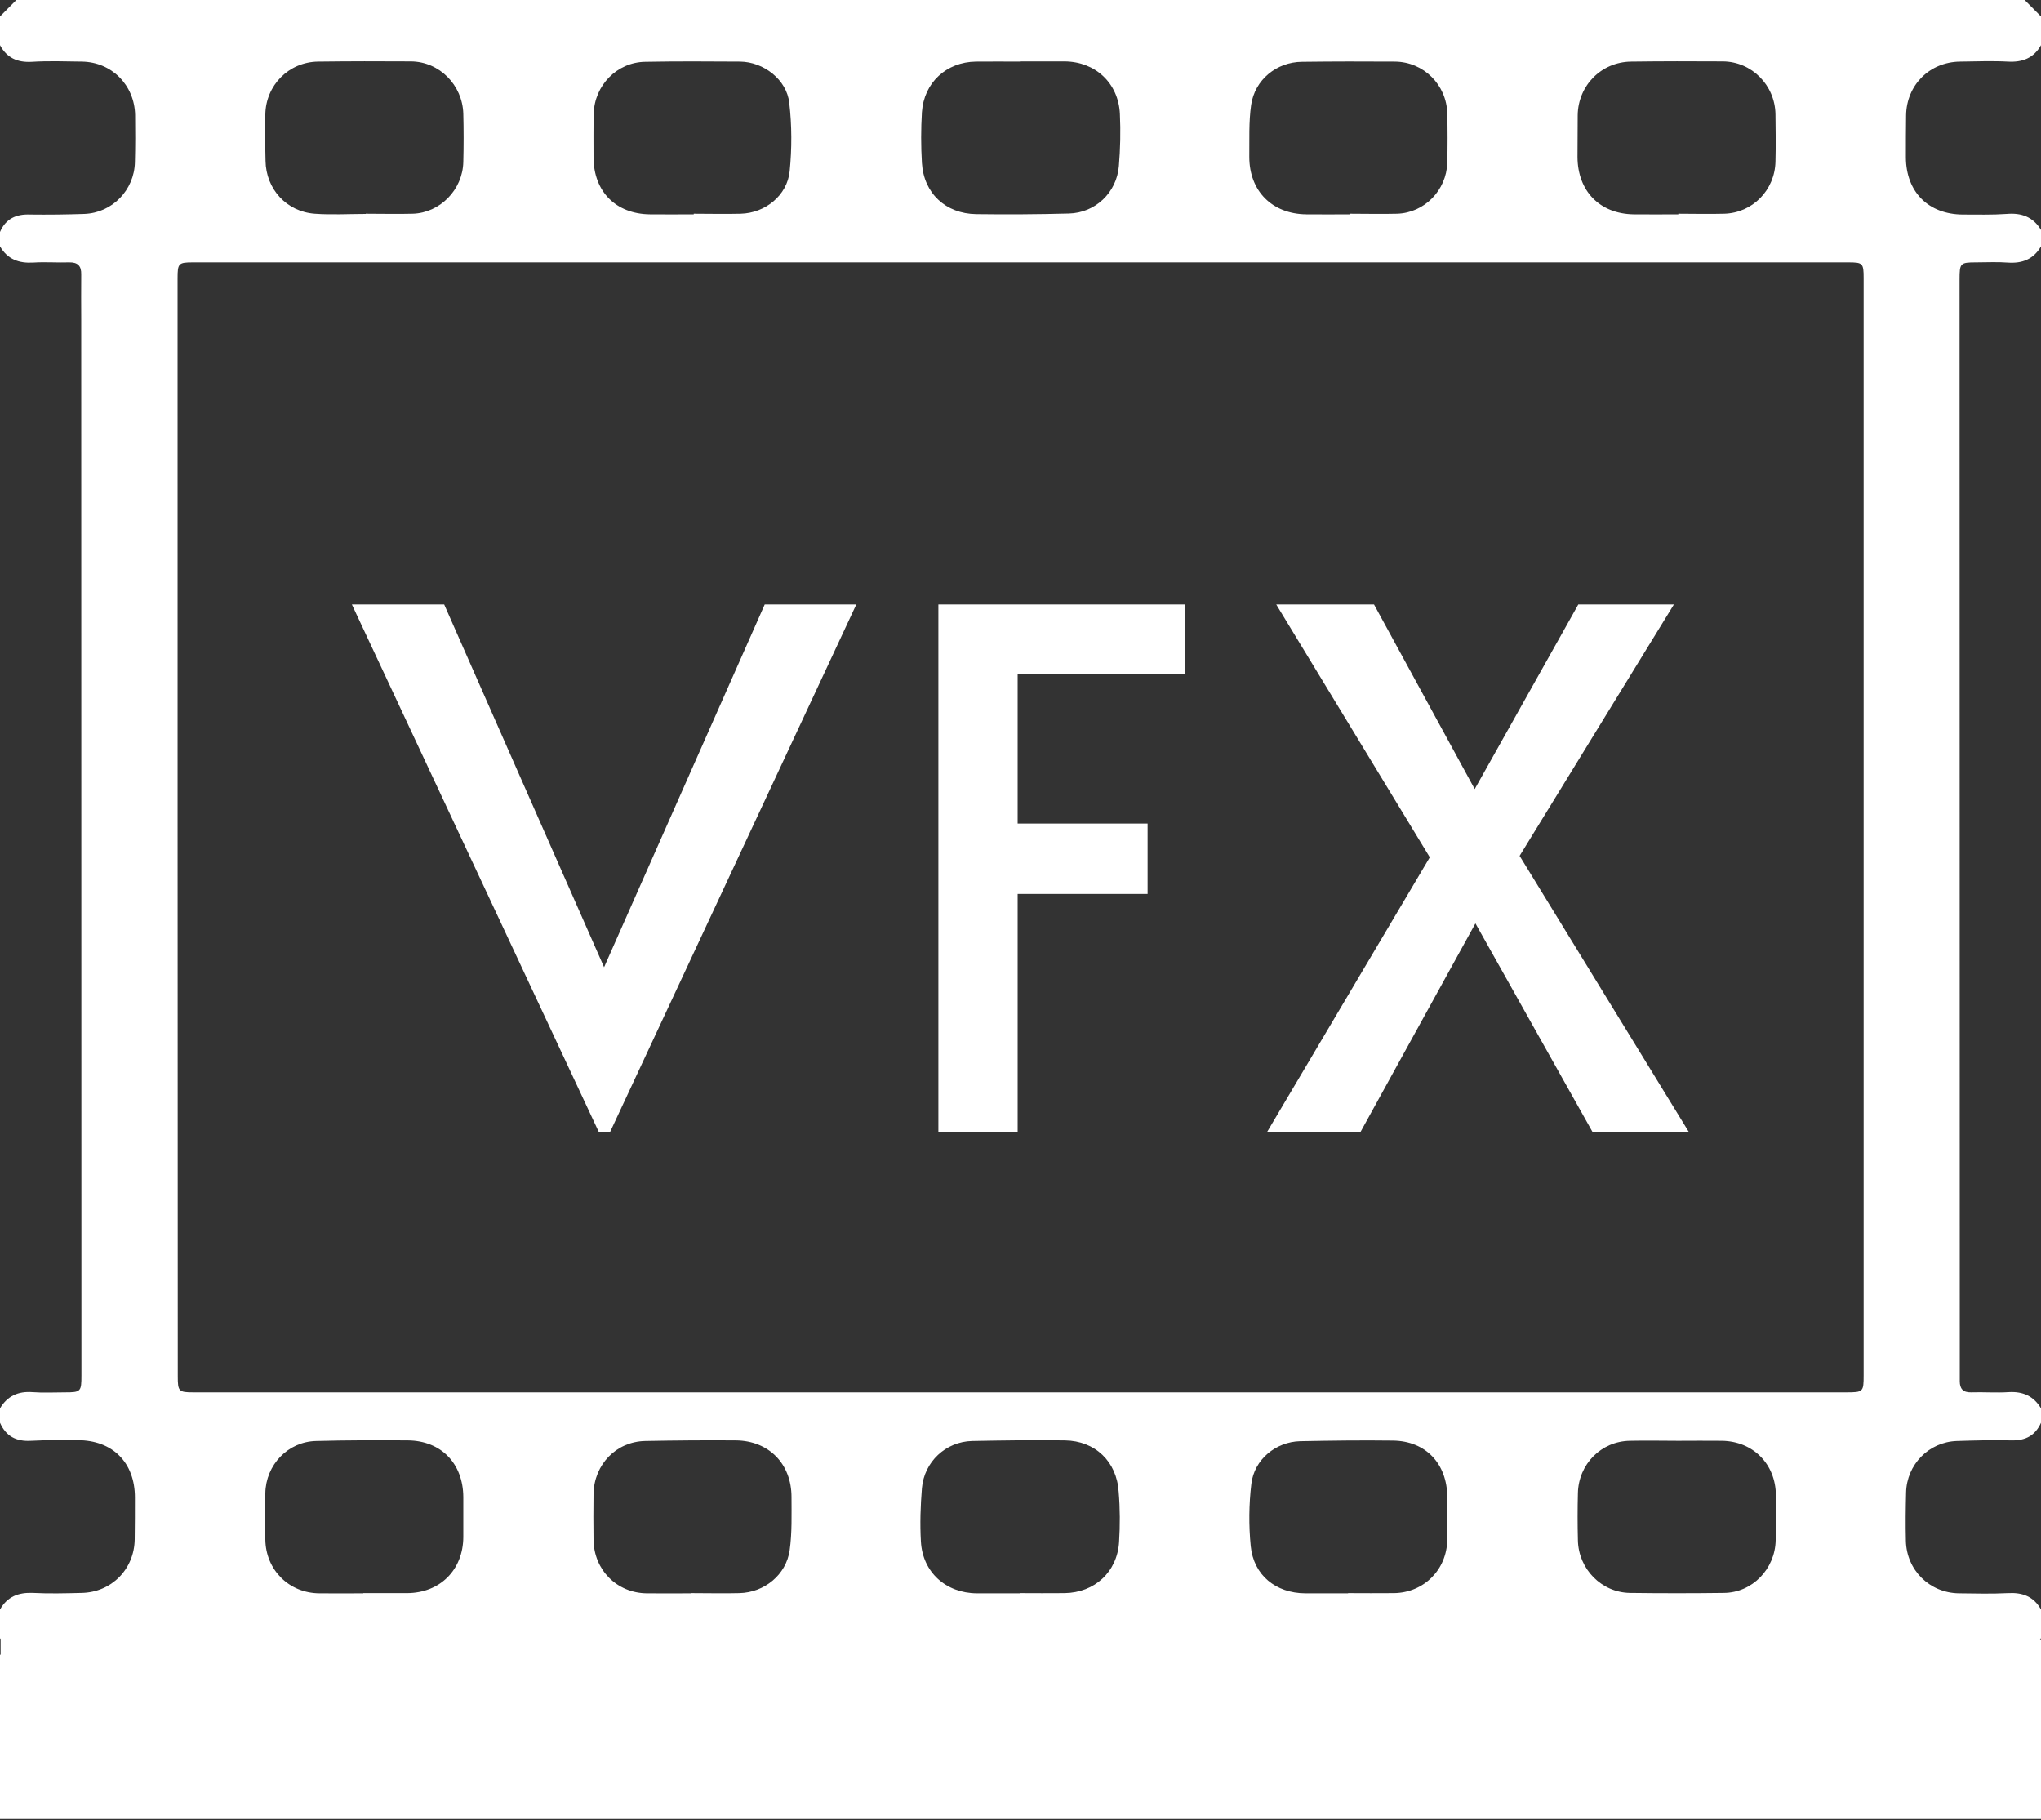
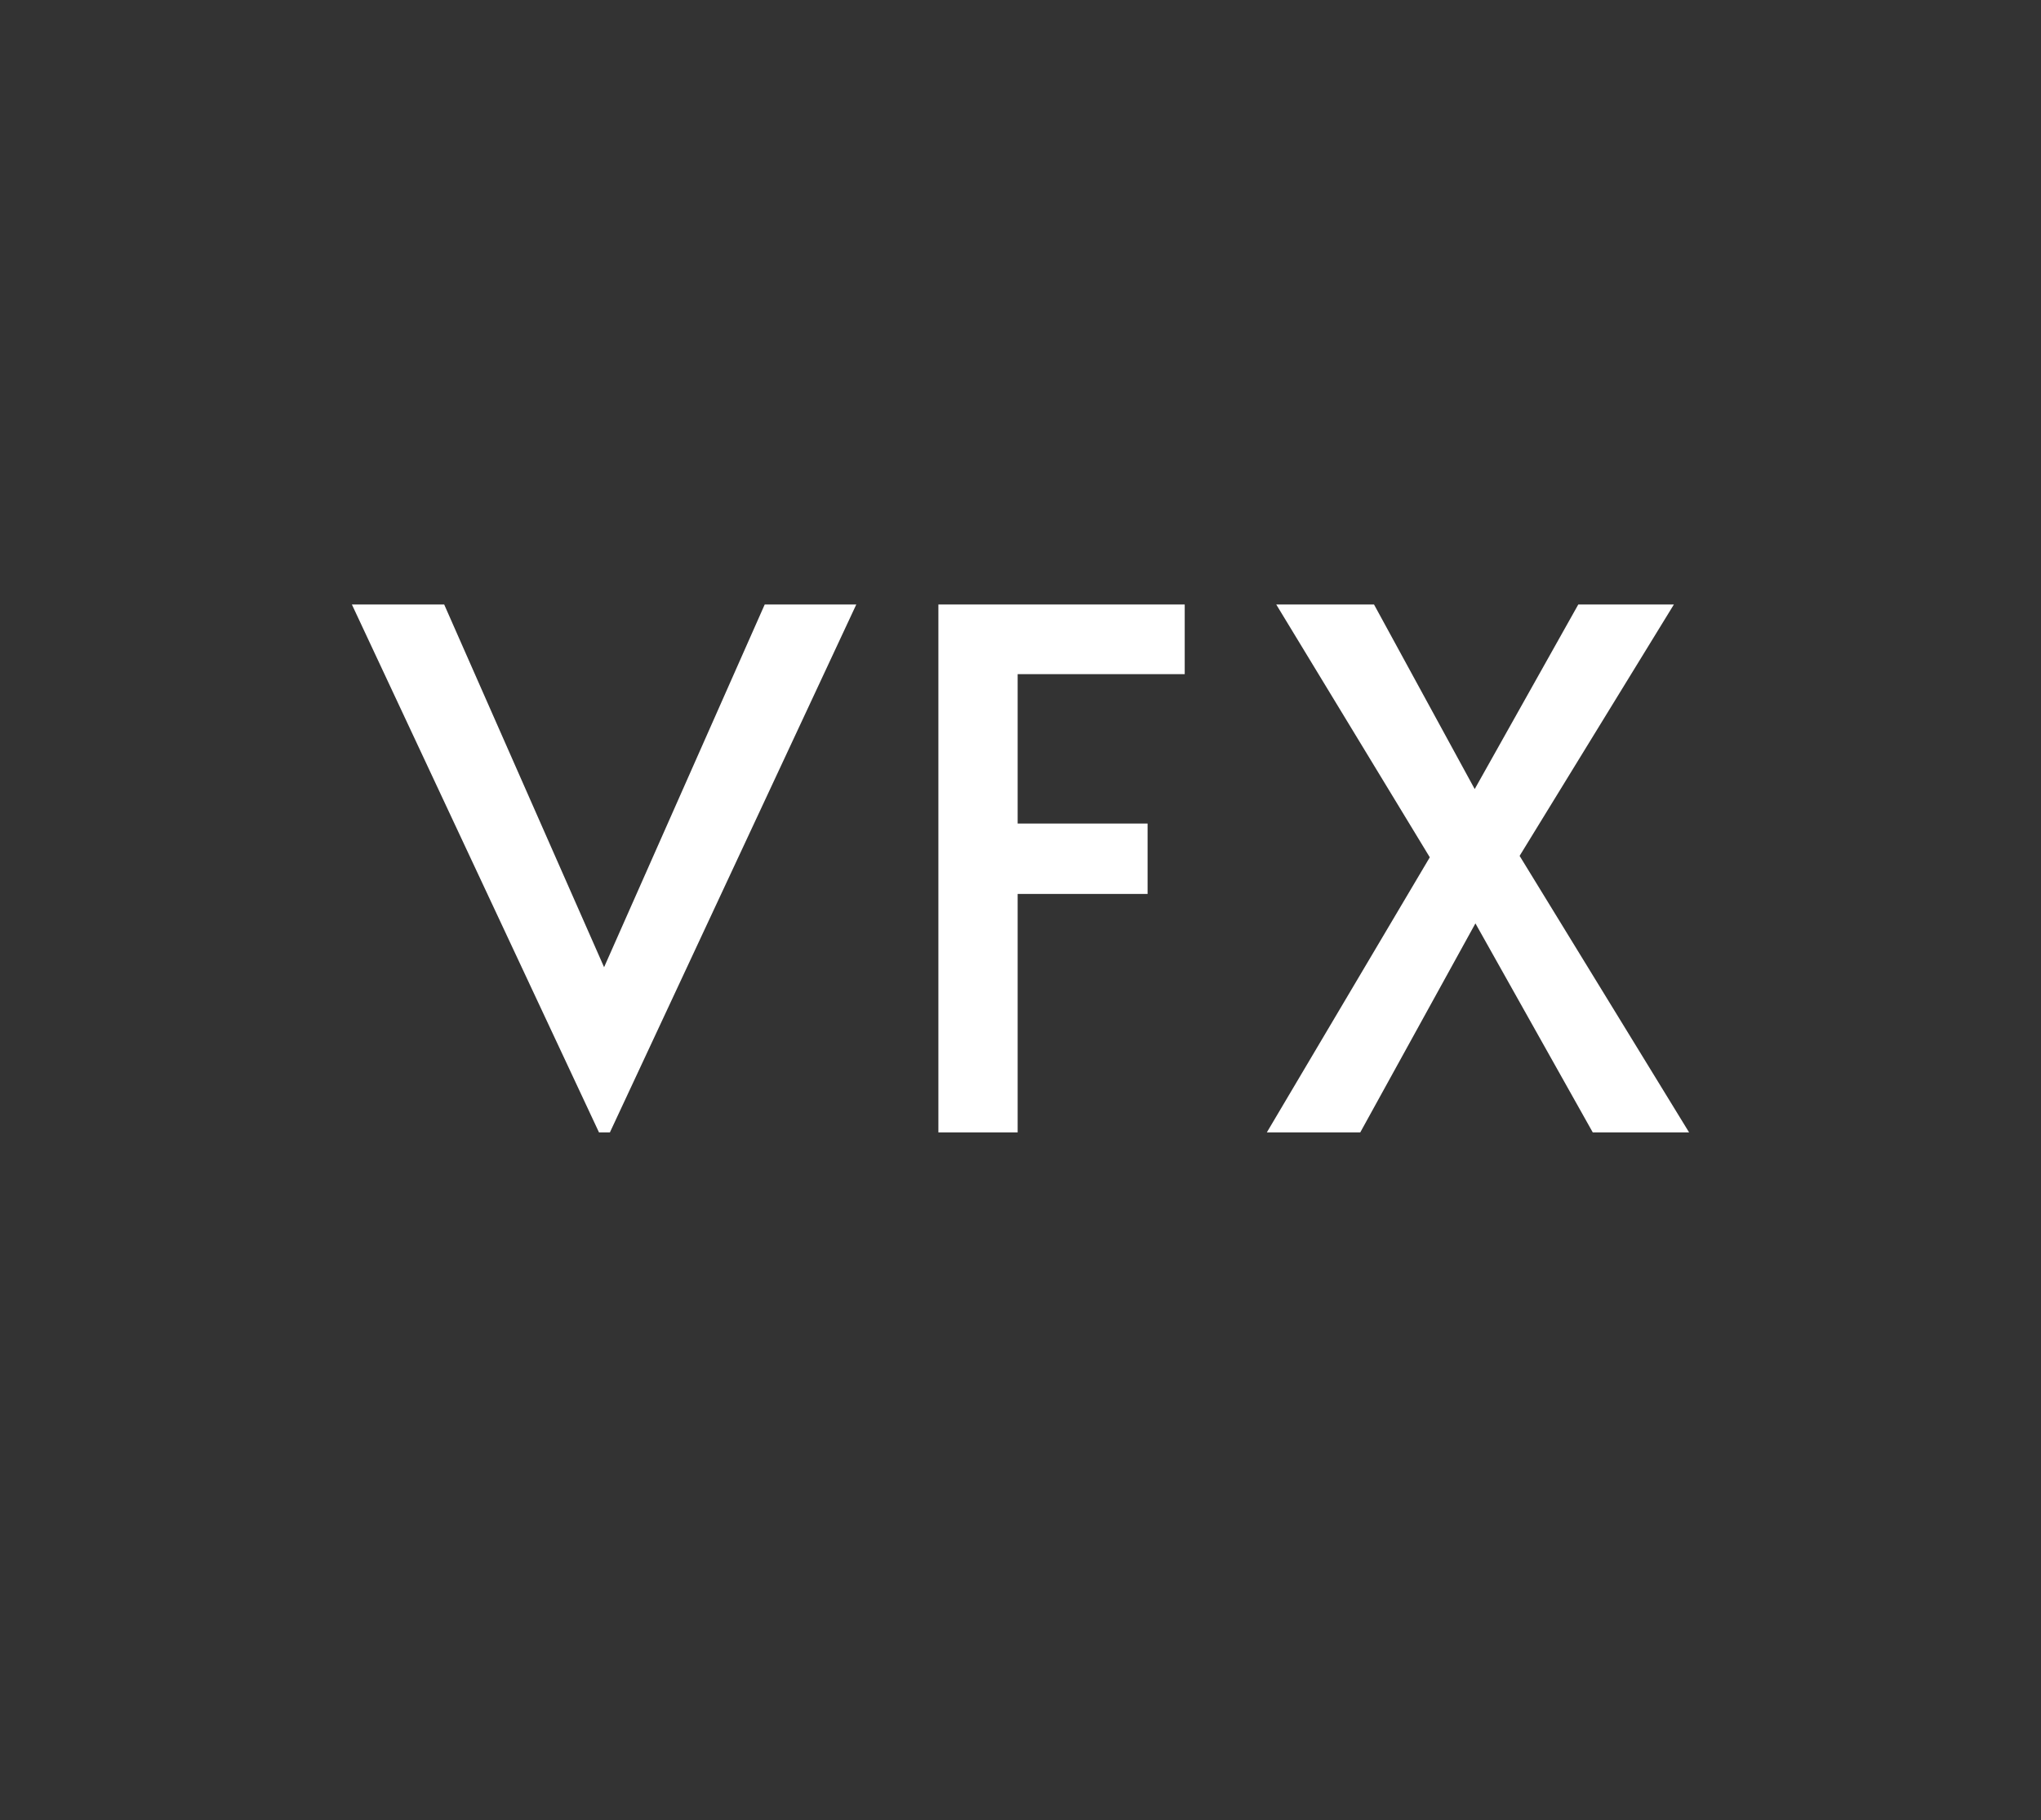
<svg xmlns="http://www.w3.org/2000/svg" width="120" height="107" viewBox="0 0 120 107" fill="none">
  <rect x="0" y="0" width="120" height="107" fill="#333333" stroke="none" />
-   <path d="M115.236 3.621C116.172 3.609 117.12 3.572 118.056 3.621C118.908 3.669 119.568 3.416 120 2.655C120 2.088 120 1.533 120 0.966C119.676 0.64 119.364 0.326 119.04 0C79.68 0 40.32 0 0.96 0C0.636 0.326 0.324 0.64 0 0.966C0 1.533 0 2.088 0 2.655C0.408 3.403 1.02 3.681 1.872 3.633C2.844 3.572 3.828 3.609 4.812 3.621C6.564 3.645 7.908 4.997 7.944 6.759C7.956 7.688 7.956 8.605 7.932 9.534C7.896 11.176 6.6 12.515 4.956 12.576C3.9 12.612 2.832 12.624 1.776 12.612C0.96 12.576 0.336 12.853 0 13.638C0 13.915 0 14.205 0 14.483C0.444 15.243 1.104 15.484 1.956 15.436C2.652 15.388 3.36 15.448 4.056 15.424C4.572 15.412 4.788 15.629 4.776 16.136C4.764 17.017 4.776 17.91 4.776 18.791C4.776 39.477 4.788 60.164 4.788 80.85C4.788 81.815 4.752 81.852 3.816 81.852C3.18 81.852 2.532 81.888 1.896 81.839C1.068 81.779 0.432 82.069 0 82.793C0 83.07 0 83.36 0 83.638C0.348 84.434 0.96 84.748 1.812 84.7C2.724 84.651 3.648 84.663 4.56 84.663C6.624 84.663 7.932 85.979 7.932 88.031C7.932 88.851 7.932 89.672 7.92 90.493C7.896 92.255 6.552 93.607 4.8 93.643C3.84 93.667 2.88 93.691 1.932 93.643C1.08 93.607 0.432 93.86 0 94.62C0 95.188 0 95.743 0 96.31C0.012 96.334 0.036 96.358 0.048 96.37H0.036V97.276C0.024 97.276 0.012 97.276 0 97.276C0 100.498 0 103.708 0 106.931C0.012 106.931 0.024 106.931 0.036 106.931C40.02 106.931 80.016 106.931 120 106.931C120 103.708 120 100.498 120 97.276V96.37H119.94C119.964 96.346 119.976 96.322 120 96.31C120 95.743 120 95.188 120 94.62C119.568 93.848 118.908 93.607 118.056 93.655C117.096 93.703 116.136 93.679 115.176 93.667C113.448 93.643 112.092 92.303 112.056 90.577C112.032 89.636 112.044 88.683 112.068 87.741C112.104 86.1 113.4 84.772 115.044 84.712C116.124 84.676 117.204 84.651 118.284 84.676C119.1 84.688 119.664 84.386 120 83.638C120 83.36 120 83.07 120 82.793C119.568 82.069 118.932 81.791 118.104 81.839C117.372 81.888 116.628 81.827 115.884 81.852C115.416 81.864 115.224 81.634 115.224 81.2C115.224 80.439 115.224 79.667 115.224 78.907C115.224 58.076 115.212 37.257 115.212 16.426C115.212 15.472 115.248 15.424 116.184 15.424C116.808 15.424 117.432 15.388 118.044 15.436C118.896 15.496 119.556 15.243 120 14.483C120 14.157 120 13.843 120 13.517C119.532 12.745 118.848 12.503 117.984 12.576C117.132 12.636 116.268 12.612 115.404 12.612C113.376 12.6 112.068 11.284 112.056 9.257C112.056 8.436 112.056 7.603 112.068 6.783C112.092 4.997 113.448 3.645 115.236 3.621ZM92.76 6.771C92.784 5.021 94.152 3.645 95.892 3.621C97.692 3.597 99.492 3.597 101.292 3.609C102.996 3.621 104.364 5.009 104.388 6.722C104.4 7.652 104.412 8.569 104.388 9.498C104.352 11.176 103.044 12.515 101.376 12.564C100.476 12.588 99.576 12.564 98.676 12.564C98.676 12.576 98.676 12.588 98.676 12.6C97.8 12.6 96.912 12.612 96.036 12.6C94.056 12.564 92.76 11.236 92.748 9.233C92.76 8.424 92.748 7.591 92.76 6.771ZM73.56 6.167C73.776 4.683 75.06 3.645 76.548 3.633C78.372 3.609 80.184 3.609 82.008 3.621C83.7 3.633 85.056 4.984 85.092 6.674C85.116 7.64 85.116 8.605 85.092 9.571C85.044 11.188 83.748 12.515 82.14 12.564C81.216 12.588 80.304 12.564 79.38 12.564C79.38 12.576 79.38 12.588 79.38 12.6C78.516 12.6 77.664 12.612 76.8 12.6C74.796 12.576 73.452 11.236 73.452 9.221C73.464 8.207 73.416 7.169 73.56 6.167ZM54.204 6.59C54.324 4.852 55.644 3.645 57.372 3.621C58.248 3.609 59.124 3.621 60.012 3.621C60.012 3.621 60.012 3.621 60.012 3.609C60.876 3.609 61.728 3.609 62.592 3.609C64.392 3.621 65.76 4.876 65.844 6.698C65.892 7.724 65.868 8.75 65.784 9.764C65.652 11.333 64.392 12.515 62.844 12.552C61.032 12.6 59.208 12.612 57.396 12.588C55.596 12.564 54.312 11.357 54.204 9.583C54.144 8.593 54.144 7.579 54.204 6.59ZM34.908 6.686C34.944 5.021 36.276 3.657 37.932 3.633C39.792 3.597 41.652 3.609 43.512 3.621C44.892 3.633 46.26 4.683 46.404 6.047C46.56 7.374 46.56 8.738 46.428 10.066C46.284 11.49 44.988 12.527 43.548 12.564C42.624 12.588 41.712 12.564 40.788 12.564C40.788 12.576 40.788 12.588 40.788 12.6C39.924 12.6 39.072 12.612 38.208 12.6C36.216 12.576 34.908 11.272 34.896 9.269C34.896 8.412 34.884 7.555 34.908 6.686ZM15.6 6.734C15.624 5.009 16.98 3.645 18.696 3.621C20.52 3.597 22.332 3.597 24.156 3.609C25.836 3.621 27.192 4.997 27.24 6.686C27.264 7.628 27.264 8.581 27.24 9.522C27.204 11.152 25.872 12.515 24.264 12.564C23.34 12.588 22.428 12.564 21.504 12.564V12.576C20.508 12.576 19.5 12.636 18.504 12.564C16.848 12.443 15.636 11.116 15.612 9.45C15.588 8.545 15.588 7.64 15.6 6.734ZM10.44 16.366C10.44 15.484 10.488 15.424 11.352 15.424C43.788 15.424 76.224 15.424 108.66 15.424C109.524 15.424 109.572 15.472 109.572 16.353C109.572 37.848 109.572 59.355 109.572 80.85C109.572 81.827 109.548 81.852 108.54 81.852C92.364 81.852 76.188 81.852 60.012 81.852C43.8 81.852 27.576 81.852 11.364 81.852C10.512 81.852 10.452 81.791 10.452 80.922C10.44 59.403 10.44 37.884 10.44 16.366ZM104.4 90.553C104.364 92.243 103.02 93.631 101.352 93.643C99.516 93.667 97.668 93.667 95.832 93.643C94.164 93.619 92.808 92.243 92.772 90.553C92.748 89.624 92.748 88.707 92.772 87.777C92.808 86.076 94.14 84.724 95.832 84.7C96.768 84.676 97.716 84.7 98.652 84.7C99.516 84.7 100.368 84.688 101.232 84.7C103.068 84.724 104.4 86.064 104.412 87.898C104.412 88.779 104.412 89.672 104.4 90.553ZM85.092 90.517C85.068 92.279 83.712 93.631 81.96 93.655C81.06 93.667 80.16 93.655 79.26 93.655C79.26 93.655 79.26 93.655 79.26 93.667C78.42 93.667 77.58 93.667 76.74 93.667C75.012 93.655 73.704 92.605 73.536 90.891C73.416 89.684 73.428 88.441 73.572 87.234C73.74 85.798 75.012 84.76 76.44 84.724C78.264 84.688 80.076 84.663 81.9 84.688C83.832 84.712 85.08 86.051 85.092 87.995C85.104 88.827 85.104 89.672 85.092 90.517ZM65.796 90.65C65.688 92.412 64.356 93.631 62.592 93.655C61.716 93.667 60.84 93.655 59.952 93.655C59.952 93.655 59.952 93.655 59.952 93.667C59.112 93.667 58.272 93.667 57.432 93.667C55.608 93.655 54.24 92.424 54.144 90.614C54.084 89.576 54.12 88.526 54.204 87.488C54.336 85.931 55.608 84.748 57.156 84.712C58.968 84.676 60.792 84.651 62.604 84.676C64.392 84.7 65.664 85.919 65.772 87.705C65.856 88.683 65.856 89.672 65.796 90.65ZM46.428 91.132C46.224 92.581 44.94 93.619 43.476 93.655C42.54 93.679 41.592 93.655 40.656 93.655V93.667C39.78 93.667 38.892 93.679 38.016 93.667C36.264 93.643 34.92 92.291 34.896 90.529C34.884 89.624 34.884 88.719 34.896 87.814C34.932 86.088 36.228 84.748 37.932 84.712C39.708 84.676 41.496 84.663 43.272 84.676C45.204 84.7 46.536 86.051 46.536 88.007C46.536 89.044 46.572 90.107 46.428 91.132ZM27.24 90.36C27.228 92.291 25.872 93.643 23.94 93.655C23.076 93.655 22.224 93.655 21.36 93.655C21.36 93.655 21.36 93.655 21.36 93.667C20.496 93.667 19.644 93.679 18.78 93.667C16.992 93.655 15.624 92.291 15.6 90.505C15.588 89.6 15.588 88.695 15.6 87.789C15.624 86.112 16.932 84.748 18.588 84.712C20.388 84.663 22.188 84.663 23.988 84.676C25.944 84.7 27.228 86.039 27.24 88.007C27.24 88.791 27.24 89.576 27.24 90.36Z" fill="white" />
  <path d="M84.064 50.398L75.036 35.536H80.785L86.705 46.387L92.795 35.536H98.416L89.345 50.314L99.31 66.57H93.646L86.747 54.283L79.976 66.57H74.483L84.064 50.398Z" fill="white" />
  <path d="M55.172 35.536H69.655V39.631H59.832V48.414H67.472V52.552H59.832V66.57H55.172V35.536Z" fill="white" />
  <path d="M20.689 35.536H26.116L35.517 56.859L44.961 35.536H50.345L35.859 66.57H35.218L20.689 35.536Z" fill="white" />
</svg>